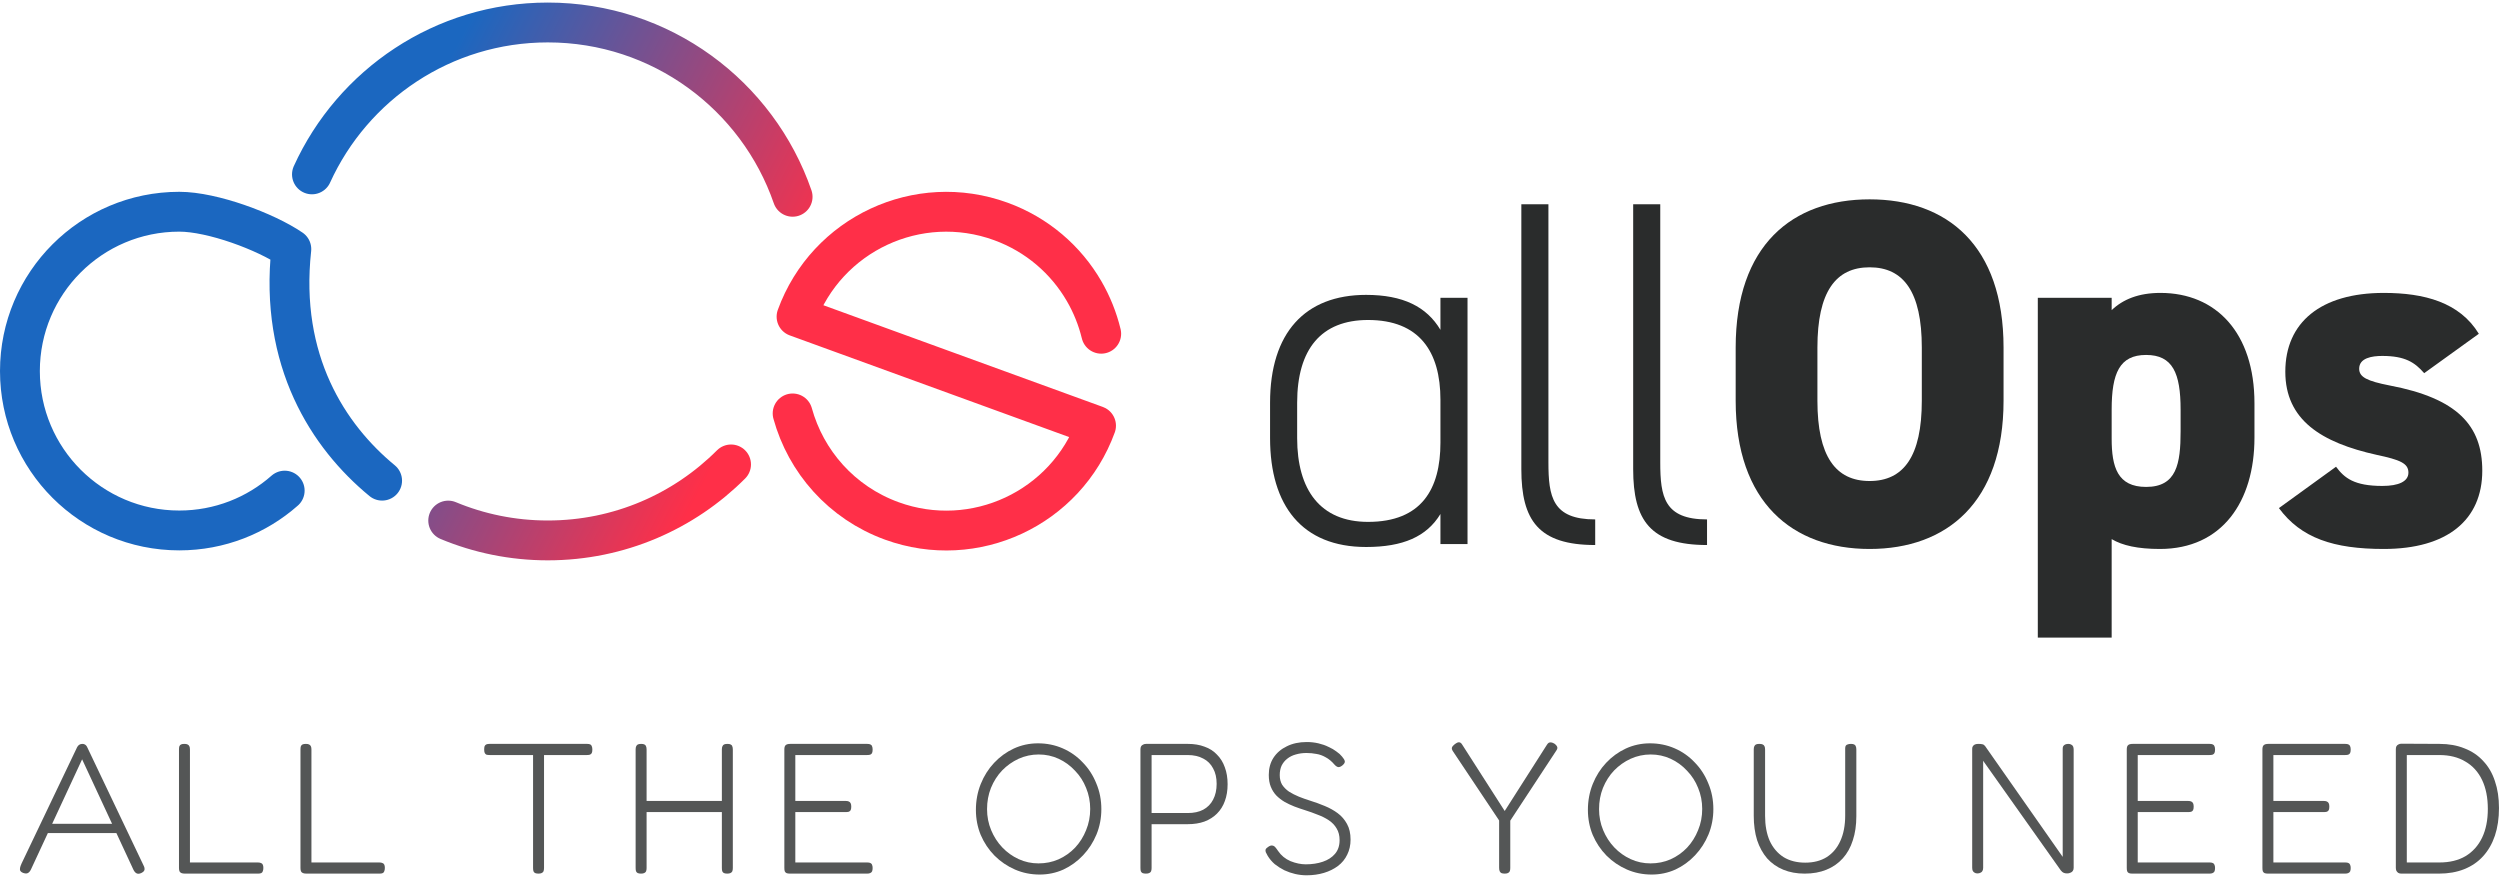
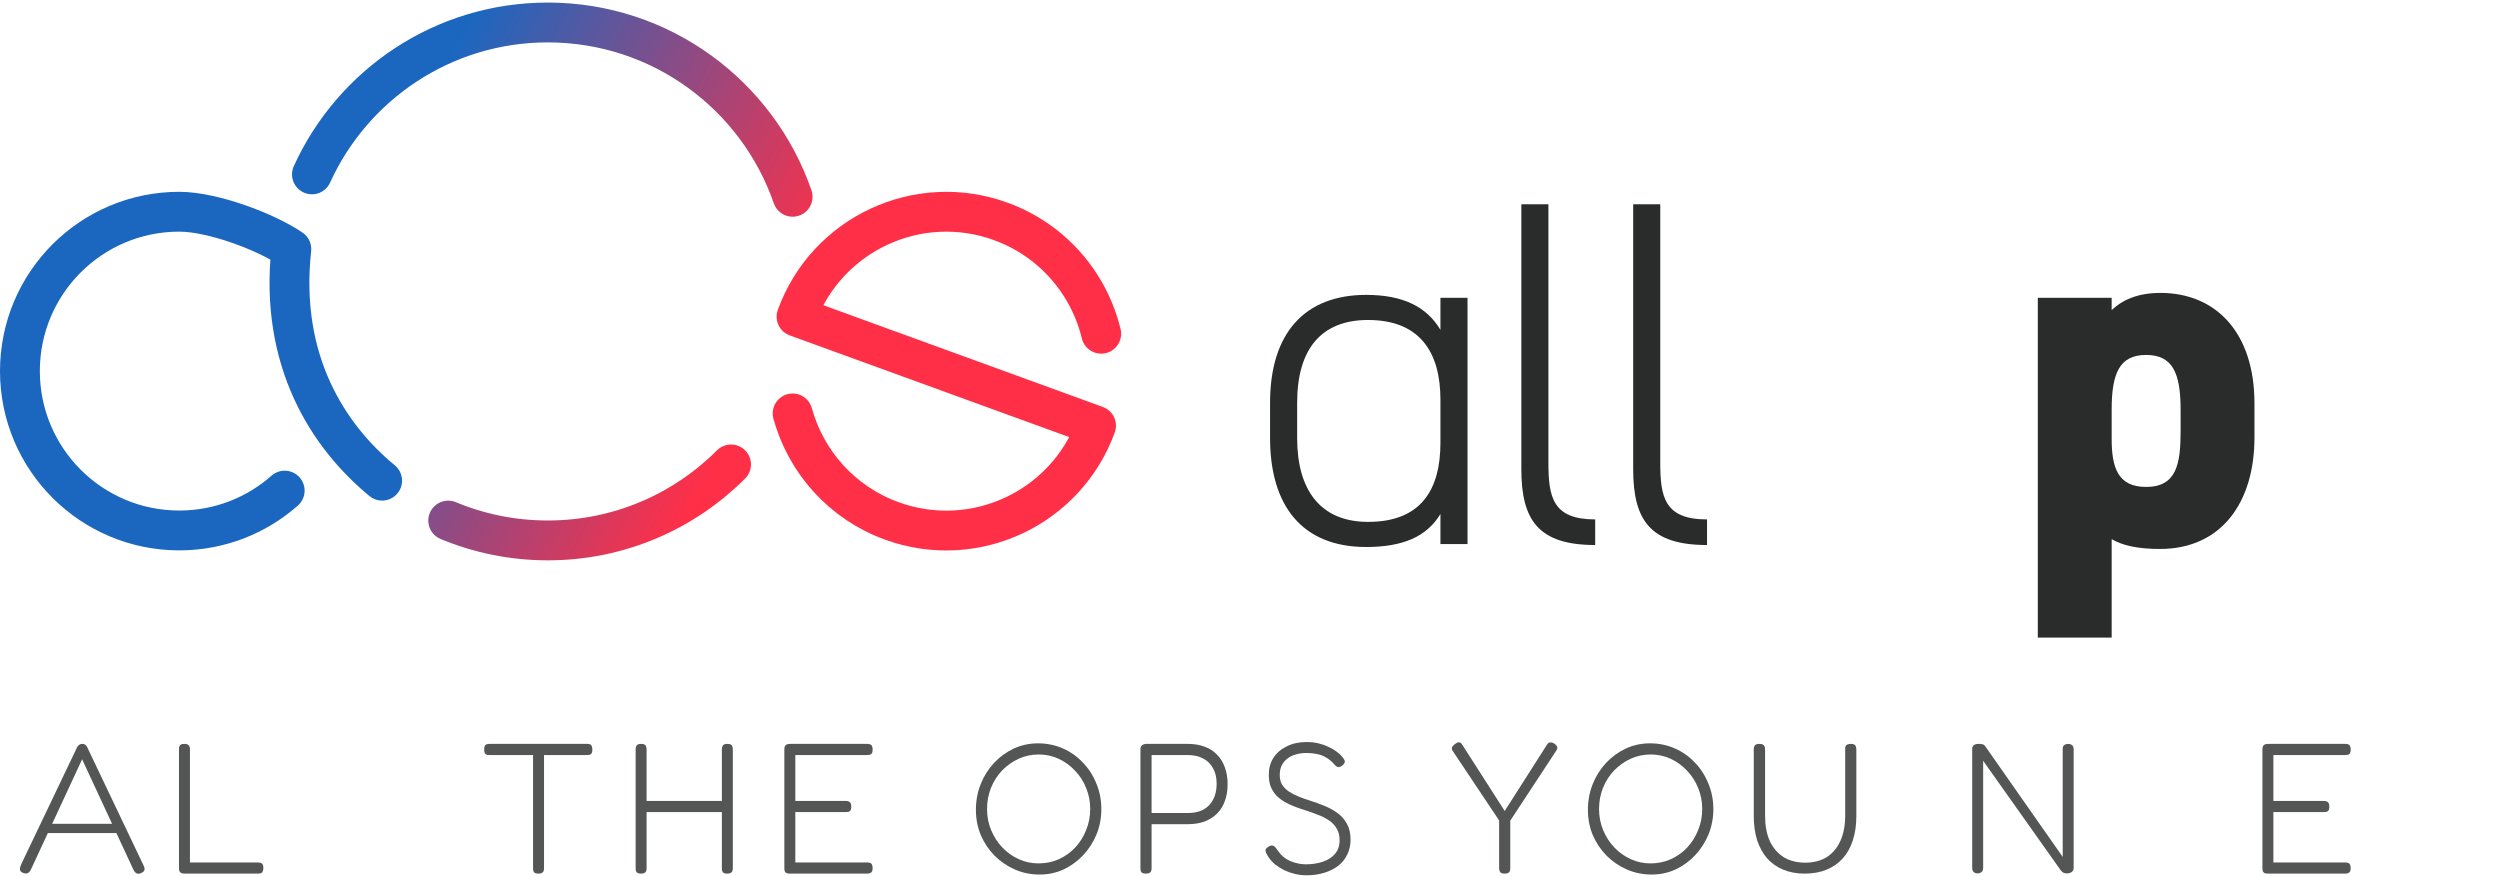
<svg xmlns="http://www.w3.org/2000/svg" width="502" height="176" viewBox="0 0 502 176" fill="none">
  <path d="M221.123 67.015C220.394 64.006 219.232 61.12 217.683 58.451C214.051 52.194 208.289 47.127 200.959 44.459C184.352 38.415 165.989 46.978 159.945 63.585L220.085 85.474C214.04 102.082 195.677 110.644 179.07 104.6C168.951 100.917 161.819 92.661 159.158 83.015" stroke="#FF2F48" stroke-width="8" stroke-linecap="round" stroke-linejoin="round" />
  <path d="M90 104.53C96.157 107.097 102.913 108.515 110 108.515C124.373 108.515 137.384 102.683 146.796 93.257M159.158 39.515C152.114 19.144 132.765 4.515 110 4.515C88.949 4.515 70.819 17.024 62.639 35.015" stroke="url(#paint0_linear_385_2)" stroke-width="8" stroke-linecap="round" />
  <path d="M76.729 96.517C65.939 87.63 56.05 72.474 58.5 50.015C53.372 46.52 42.675 42.515 36 42.515C18.327 42.515 4 56.842 4 74.515C4 92.188 18.327 106.515 36 106.515C44.116 106.515 51.526 103.494 57.167 98.515" stroke="#1B67C0" stroke-width="8" stroke-linecap="round" stroke-linejoin="round" />
  <path d="M327.942 94.214V41.018H333.38V92.83C333.38 99.751 334.171 104.299 342.773 104.299V109.441C331.402 109.441 327.942 104.497 327.942 94.214Z" fill="#2A2C2C" />
  <path d="M305.485 94.214V41.018H310.923V92.83C310.923 99.751 311.714 104.299 320.316 104.299V109.441C308.945 109.441 305.485 104.497 305.485 94.214Z" fill="#2A2C2C" />
  <path d="M255.029 87.985V80.866C255.029 66.825 262.05 59.212 274.31 59.212C281.726 59.212 286.472 61.585 289.241 66.232V59.805H294.679V109.243H289.241V103.212C286.472 107.76 281.726 109.837 274.31 109.837C261.456 109.837 255.029 101.531 255.029 87.985ZM274.706 104.794C285.483 104.794 289.241 98.169 289.241 88.875V80.272C289.241 70.583 284.989 64.254 274.706 64.254C265.313 64.254 260.468 70.088 260.468 80.866V87.985C260.468 98.367 265.115 104.794 274.706 104.794Z" fill="#2A2C2C" />
-   <path d="M497.749 67.023L486.774 74.933C484.895 72.757 482.918 71.472 478.369 71.472C476.293 71.472 473.722 71.868 473.722 74.043C473.722 75.724 475.304 76.515 479.853 77.405C493.399 79.975 498.441 85.414 498.441 94.51C498.441 104.398 491.421 110.232 478.666 110.232C468.581 110.232 462.055 108.056 457.605 102.025L469.075 93.719C470.756 95.993 472.733 97.576 478.369 97.576C481.632 97.576 483.61 96.686 483.61 94.906C483.61 93.027 481.929 92.335 477.282 91.346C466.109 88.874 458.891 84.326 458.891 74.636C458.891 64.749 466.01 58.816 478.666 58.816C486.774 58.816 493.893 60.695 497.749 67.023Z" fill="#2A2C2C" />
  <path d="M452.696 80.964V87.886C452.696 100.74 446.17 110.232 433.712 110.232C429.263 110.232 426.197 109.54 424.022 108.254V128.029H409.191V59.805H424.022V62.277C426.296 60.101 429.46 58.816 433.811 58.816C444.984 58.816 452.696 66.825 452.696 80.964ZM430.943 97.773C437.074 97.773 437.865 93.126 437.865 86.6V82.25C437.865 74.933 436.283 71.274 430.943 71.274C425.604 71.274 424.022 74.933 424.022 82.25V88.083C424.022 93.818 425.209 97.773 430.943 97.773Z" fill="#2A2C2C" />
-   <path d="M402.313 80.47C402.313 100.839 390.942 110.232 375.418 110.232C359.895 110.232 348.524 100.839 348.524 80.47V69.791C348.524 49.225 359.895 40.029 375.418 40.029C390.942 40.029 402.313 49.225 402.313 69.791V80.47ZM364.937 69.791V80.47C364.937 91.643 368.596 96.587 375.418 96.587C382.241 96.587 385.899 91.643 385.899 80.47V69.791C385.899 58.618 382.241 53.675 375.418 53.675C368.596 53.675 364.937 58.618 364.937 69.791Z" fill="#2A2C2C" />
-   <path d="M482.167 175.422C481.943 175.422 481.744 175.372 481.569 175.273C481.42 175.173 481.296 175.037 481.196 174.862C481.122 174.688 481.084 174.489 481.084 174.265V150.456C481.084 150.207 481.122 150.008 481.196 149.859C481.296 149.684 481.433 149.56 481.607 149.485C481.781 149.386 481.98 149.336 482.204 149.336L489.854 149.373C491.72 149.373 493.387 149.672 494.855 150.269C496.348 150.841 497.604 151.687 498.624 152.807C499.669 153.902 500.453 155.245 500.975 156.837C501.523 158.43 501.796 160.233 501.796 162.249C501.796 164.314 501.523 166.167 500.975 167.809C500.428 169.426 499.632 170.807 498.587 171.952C497.567 173.071 496.31 173.929 494.818 174.527C493.325 175.124 491.633 175.422 489.742 175.422H482.167ZM483.286 173.183H489.854C491.894 173.183 493.636 172.76 495.079 171.914C496.522 171.043 497.629 169.812 498.4 168.22C499.172 166.602 499.557 164.674 499.557 162.435C499.557 160.171 499.172 158.231 498.4 156.613C497.629 154.996 496.509 153.765 495.042 152.919C493.599 152.048 491.857 151.613 489.817 151.613H483.286V173.183Z" fill="#545656" />
  <path d="M455.376 175.422C455.102 175.422 454.878 175.384 454.704 175.31C454.555 175.235 454.443 175.111 454.368 174.937C454.319 174.763 454.294 174.539 454.294 174.265V150.493C454.294 150.07 454.381 149.784 454.555 149.634C454.729 149.46 455.04 149.373 455.488 149.373H470.938C471.212 149.373 471.423 149.41 471.572 149.485C471.747 149.56 471.858 149.684 471.908 149.858C471.983 150.008 472.02 150.231 472.02 150.53C472.02 150.804 471.983 151.028 471.908 151.202C471.834 151.351 471.709 151.463 471.535 151.538C471.386 151.587 471.174 151.612 470.901 151.612H456.495V160.83H466.609C466.883 160.83 467.094 160.867 467.243 160.942C467.417 161.017 467.542 161.141 467.617 161.315C467.691 161.464 467.728 161.688 467.728 161.987C467.728 162.261 467.691 162.485 467.617 162.659C467.542 162.808 467.417 162.92 467.243 162.995C467.069 163.044 466.833 163.069 466.534 163.069H456.495V173.183H470.938C471.212 173.183 471.423 173.22 471.572 173.295C471.747 173.369 471.858 173.494 471.908 173.668C471.983 173.817 472.02 174.029 472.02 174.302C472.02 174.576 471.983 174.8 471.908 174.974C471.834 175.123 471.709 175.235 471.535 175.31C471.386 175.384 471.174 175.422 470.901 175.422H455.376Z" fill="#545656" />
-   <path d="M428.137 175.422C427.864 175.422 427.64 175.384 427.466 175.31C427.316 175.235 427.204 175.111 427.13 174.937C427.08 174.763 427.055 174.539 427.055 174.265V150.493C427.055 150.07 427.142 149.784 427.316 149.634C427.49 149.46 427.801 149.373 428.249 149.373H443.699C443.973 149.373 444.185 149.41 444.334 149.485C444.508 149.56 444.62 149.684 444.67 149.858C444.744 150.008 444.782 150.231 444.782 150.53C444.782 150.804 444.744 151.028 444.67 151.202C444.595 151.351 444.471 151.463 444.296 151.538C444.147 151.587 443.936 151.612 443.662 151.612H429.257V160.83H439.37C439.644 160.83 439.855 160.867 440.005 160.942C440.179 161.017 440.303 161.141 440.378 161.315C440.453 161.464 440.49 161.688 440.49 161.987C440.49 162.261 440.453 162.485 440.378 162.659C440.303 162.808 440.179 162.92 440.005 162.995C439.831 163.044 439.594 163.069 439.296 163.069H429.257V173.183H443.699C443.973 173.183 444.185 173.22 444.334 173.295C444.508 173.369 444.62 173.494 444.67 173.668C444.744 173.817 444.782 174.029 444.782 174.302C444.782 174.576 444.744 174.8 444.67 174.974C444.595 175.123 444.471 175.235 444.296 175.31C444.147 175.384 443.936 175.422 443.662 175.422H428.137Z" fill="#545656" />
  <path d="M397.061 175.384C396.837 175.384 396.65 175.335 396.501 175.235C396.352 175.161 396.227 175.036 396.128 174.862C396.053 174.688 396.016 174.476 396.016 174.228V150.343C396.016 150.119 396.065 149.945 396.165 149.821C396.264 149.672 396.401 149.56 396.575 149.485C396.775 149.41 396.998 149.373 397.247 149.373C397.62 149.373 397.894 149.398 398.068 149.448C398.242 149.473 398.417 149.585 398.591 149.784L414.19 172.063V150.343C414.19 150.119 414.227 149.945 414.302 149.821C414.402 149.672 414.538 149.56 414.713 149.485C414.887 149.41 415.098 149.373 415.347 149.373C415.571 149.373 415.757 149.423 415.907 149.522C416.081 149.597 416.205 149.721 416.28 149.896C416.355 150.07 416.392 150.281 416.392 150.53V174.265C416.392 174.514 416.33 174.725 416.205 174.899C416.106 175.049 415.957 175.161 415.757 175.235C415.558 175.335 415.335 175.384 415.086 175.384C414.837 175.384 414.613 175.347 414.414 175.273C414.215 175.198 414.016 175.036 413.817 174.787L398.218 152.769V174.265C398.218 174.514 398.168 174.725 398.068 174.899C397.994 175.049 397.869 175.161 397.695 175.235C397.521 175.335 397.309 175.384 397.061 175.384Z" fill="#545656" />
  <path d="M362.378 175.422C360.786 175.422 359.355 175.161 358.087 174.638C356.818 174.116 355.735 173.357 354.84 172.362C353.969 171.342 353.297 170.123 352.825 168.704C352.377 167.261 352.153 165.632 352.153 163.816V150.493C352.153 150.219 352.19 150.008 352.265 149.858C352.339 149.684 352.451 149.56 352.601 149.485C352.775 149.41 352.999 149.373 353.272 149.373C353.571 149.373 353.795 149.41 353.944 149.485C354.118 149.56 354.243 149.684 354.317 149.858C354.392 150.008 354.429 150.231 354.429 150.53V163.816C354.429 165.756 354.74 167.436 355.362 168.854C356.009 170.247 356.93 171.329 358.124 172.1C359.343 172.847 360.798 173.22 362.49 173.22C364.182 173.22 365.625 172.847 366.819 172.1C368.013 171.329 368.921 170.247 369.543 168.854C370.19 167.436 370.514 165.744 370.514 163.778V150.269C370.514 150.045 370.551 149.871 370.626 149.746C370.7 149.622 370.825 149.535 370.999 149.485C371.173 149.41 371.397 149.373 371.671 149.373C371.944 149.373 372.156 149.41 372.305 149.485C372.479 149.56 372.591 149.684 372.641 149.858C372.716 150.008 372.753 150.231 372.753 150.53V163.89C372.753 165.706 372.517 167.324 372.044 168.742C371.596 170.16 370.924 171.366 370.029 172.362C369.133 173.357 368.038 174.116 366.745 174.638C365.476 175.161 364.02 175.422 362.378 175.422Z" fill="#545656" />
  <path d="M331.652 175.609C329.885 175.609 328.231 175.273 326.688 174.601C325.146 173.929 323.777 172.996 322.583 171.802C321.414 170.608 320.493 169.227 319.821 167.66C319.175 166.092 318.851 164.413 318.851 162.622C318.851 160.781 319.175 159.051 319.821 157.434C320.468 155.817 321.364 154.399 322.508 153.18C323.653 151.961 324.971 151.003 326.464 150.306C327.982 149.61 329.599 149.261 331.316 149.261C333.082 149.261 334.737 149.597 336.279 150.269C337.822 150.941 339.165 151.886 340.31 153.105C341.479 154.299 342.387 155.705 343.034 157.322C343.706 158.915 344.042 160.631 344.042 162.472C344.042 164.264 343.718 165.955 343.071 167.548C342.424 169.115 341.529 170.508 340.384 171.727C339.24 172.947 337.921 173.904 336.428 174.601C334.936 175.273 333.343 175.609 331.652 175.609ZM331.428 173.369C332.871 173.369 334.214 173.096 335.458 172.548C336.727 171.976 337.834 171.193 338.779 170.197C339.725 169.177 340.459 168.008 340.981 166.689C341.529 165.371 341.802 163.953 341.802 162.435C341.802 160.942 341.529 159.537 340.981 158.218C340.459 156.899 339.712 155.742 338.742 154.747C337.797 153.727 336.702 152.931 335.458 152.359C334.214 151.787 332.883 151.5 331.465 151.5C330.047 151.5 328.703 151.787 327.435 152.359C326.191 152.931 325.083 153.715 324.113 154.71C323.168 155.705 322.421 156.874 321.874 158.218C321.352 159.537 321.09 160.955 321.09 162.472C321.09 163.965 321.364 165.371 321.911 166.689C322.459 168.008 323.205 169.165 324.15 170.16C325.096 171.155 326.191 171.939 327.435 172.511C328.678 173.083 330.01 173.369 331.428 173.369Z" fill="#545656" />
  <path d="M312.145 149.336C312.468 149.585 312.655 149.821 312.705 150.045C312.755 150.244 312.68 150.481 312.481 150.754L303.263 164.786V174.303C303.263 174.576 303.226 174.8 303.151 174.974C303.077 175.124 302.952 175.236 302.778 175.31C302.629 175.385 302.417 175.422 302.144 175.422C301.87 175.422 301.646 175.385 301.472 175.31C301.323 175.236 301.211 175.111 301.136 174.937C301.061 174.763 301.024 174.526 301.024 174.228V164.749L291.732 150.829C291.557 150.555 291.495 150.319 291.545 150.12C291.62 149.896 291.819 149.66 292.142 149.411C292.391 149.237 292.59 149.125 292.739 149.075C292.913 149.025 293.075 149.038 293.224 149.112C293.374 149.187 293.51 149.336 293.635 149.56L302.144 162.846L310.615 149.56C310.739 149.361 310.864 149.224 310.988 149.15C311.137 149.075 311.299 149.05 311.473 149.075C311.672 149.1 311.896 149.187 312.145 149.336Z" fill="#545656" />
  <path d="M262.347 175.758C261.601 175.758 260.842 175.671 260.071 175.497C259.324 175.323 258.603 175.074 257.906 174.75C257.209 174.402 256.563 173.991 255.966 173.519C255.393 173.021 254.921 172.461 254.547 171.839C254.373 171.541 254.249 171.304 254.174 171.13C254.1 170.931 254.087 170.745 254.137 170.571C254.212 170.396 254.386 170.222 254.659 170.048C254.983 169.824 255.256 169.737 255.48 169.787C255.704 169.812 255.903 169.924 256.077 170.123C256.252 170.322 256.438 170.571 256.637 170.869C257.259 171.79 258.093 172.474 259.138 172.922C260.207 173.345 261.227 173.556 262.198 173.556C263.467 173.556 264.611 173.382 265.631 173.034C266.651 172.685 267.46 172.163 268.057 171.466C268.679 170.745 268.99 169.824 268.99 168.705C268.99 167.784 268.791 167 268.393 166.353C268.02 165.707 267.497 165.159 266.825 164.711C266.154 164.264 265.407 163.89 264.586 163.592C263.79 163.268 262.957 162.97 262.086 162.696C261.364 162.472 260.643 162.224 259.921 161.95C259.225 161.676 258.565 161.365 257.943 161.017C257.321 160.644 256.774 160.221 256.301 159.748C255.829 159.25 255.455 158.666 255.182 157.994C254.908 157.322 254.771 156.526 254.771 155.606C254.771 154.287 255.082 153.143 255.704 152.172C256.351 151.177 257.247 150.406 258.391 149.858C259.536 149.286 260.867 149 262.384 149C263.205 149 263.989 149.087 264.735 149.261C265.482 149.436 266.154 149.672 266.751 149.97C267.373 150.244 267.908 150.555 268.355 150.903C268.828 151.227 269.201 151.563 269.475 151.911C269.798 152.284 269.985 152.595 270.035 152.844C270.085 153.093 269.935 153.366 269.587 153.665C269.288 153.914 269.015 154.038 268.766 154.038C268.517 154.013 268.256 153.852 267.982 153.553C267.41 152.881 266.813 152.384 266.191 152.06C265.594 151.712 264.972 151.488 264.325 151.389C263.703 151.264 263.044 151.202 262.347 151.202C261.576 151.202 260.854 151.301 260.183 151.5C259.536 151.675 258.963 151.961 258.466 152.359C257.993 152.732 257.62 153.192 257.346 153.74C257.098 154.287 256.973 154.921 256.973 155.643C256.973 156.389 257.135 157.036 257.458 157.584C257.807 158.106 258.267 158.566 258.839 158.964C259.436 159.338 260.096 159.673 260.817 159.972C261.563 160.27 262.335 160.544 263.131 160.793C264.101 161.091 265.059 161.44 266.004 161.838C266.975 162.236 267.845 162.721 268.617 163.293C269.388 163.866 270.01 164.587 270.483 165.458C270.955 166.304 271.192 167.349 271.192 168.593C271.192 169.712 270.968 170.72 270.52 171.615C270.097 172.511 269.475 173.27 268.654 173.892C267.858 174.489 266.925 174.949 265.855 175.273C264.785 175.596 263.616 175.758 262.347 175.758Z" fill="#545656" />
  <path d="M230.083 175.422C229.81 175.422 229.586 175.384 229.412 175.31C229.262 175.235 229.15 175.111 229.076 174.937C229.026 174.763 229.001 174.539 229.001 174.265V150.493C229.001 150.244 229.038 150.045 229.113 149.896C229.213 149.721 229.349 149.597 229.524 149.522C229.698 149.423 229.897 149.373 230.121 149.373H238.517C239.786 149.373 240.906 149.56 241.876 149.933C242.871 150.281 243.705 150.816 244.376 151.538C245.073 152.234 245.596 153.08 245.944 154.075C246.317 155.07 246.504 156.202 246.504 157.471C246.504 158.74 246.317 159.872 245.944 160.867C245.596 161.838 245.073 162.671 244.376 163.368C243.68 164.064 242.834 164.599 241.839 164.972C240.869 165.321 239.749 165.495 238.48 165.495H231.24V174.302C231.24 174.576 231.203 174.8 231.128 174.974C231.054 175.123 230.929 175.235 230.755 175.31C230.606 175.384 230.382 175.422 230.083 175.422ZM231.24 163.256H238.517C239.736 163.256 240.769 163.032 241.615 162.584C242.486 162.111 243.145 161.44 243.593 160.569C244.065 159.673 244.302 158.616 244.302 157.397C244.302 156.178 244.065 155.145 243.593 154.299C243.145 153.428 242.486 152.769 241.615 152.321C240.744 151.849 239.699 151.612 238.48 151.612H231.24V163.256Z" fill="#545656" />
  <path d="M208.761 175.609C206.995 175.609 205.34 175.273 203.798 174.601C202.255 173.929 200.887 172.996 199.692 171.802C198.523 170.608 197.603 169.227 196.931 167.66C196.284 166.092 195.961 164.413 195.961 162.622C195.961 160.781 196.284 159.051 196.931 157.434C197.578 155.817 198.473 154.399 199.618 153.18C200.762 151.961 202.081 151.003 203.574 150.306C205.091 149.61 206.708 149.261 208.425 149.261C210.192 149.261 211.846 149.597 213.389 150.269C214.931 150.941 216.275 151.886 217.419 153.105C218.588 154.299 219.496 155.705 220.143 157.322C220.815 158.915 221.151 160.631 221.151 162.472C221.151 164.264 220.828 165.955 220.181 167.548C219.534 169.115 218.638 170.508 217.494 171.727C216.349 172.947 215.031 173.904 213.538 174.601C212.045 175.273 210.453 175.609 208.761 175.609ZM208.537 173.369C209.98 173.369 211.324 173.096 212.568 172.548C213.836 171.976 214.944 171.193 215.889 170.197C216.834 169.177 217.568 168.008 218.091 166.689C218.638 165.371 218.912 163.953 218.912 162.435C218.912 160.942 218.638 159.537 218.091 158.218C217.568 156.899 216.822 155.742 215.852 154.747C214.906 153.727 213.812 152.931 212.568 152.359C211.324 151.787 209.993 151.5 208.574 151.5C207.156 151.5 205.813 151.787 204.544 152.359C203.3 152.931 202.193 153.715 201.223 154.71C200.277 155.705 199.531 156.874 198.983 158.218C198.461 159.537 198.2 160.955 198.2 162.472C198.2 163.965 198.473 165.371 199.021 166.689C199.568 168.008 200.314 169.165 201.26 170.16C202.205 171.155 203.3 171.939 204.544 172.511C205.788 173.083 207.119 173.369 208.537 173.369Z" fill="#545656" />
  <path d="M158.58 175.422C158.306 175.422 158.082 175.384 157.908 175.31C157.759 175.235 157.647 175.111 157.572 174.937C157.523 174.763 157.498 174.539 157.498 174.265V150.493C157.498 150.07 157.585 149.784 157.759 149.634C157.933 149.46 158.244 149.373 158.692 149.373H174.142C174.416 149.373 174.627 149.41 174.776 149.485C174.951 149.56 175.063 149.684 175.112 149.858C175.187 150.008 175.224 150.231 175.224 150.53C175.224 150.804 175.187 151.028 175.112 151.202C175.038 151.351 174.913 151.463 174.739 151.538C174.59 151.587 174.378 151.612 174.105 151.612H159.7V160.83H169.813C170.087 160.83 170.298 160.867 170.447 160.942C170.622 161.017 170.746 161.141 170.821 161.315C170.895 161.464 170.933 161.688 170.933 161.987C170.933 162.261 170.895 162.485 170.821 162.659C170.746 162.808 170.622 162.92 170.447 162.995C170.273 163.044 170.037 163.069 169.738 163.069H159.7V173.183H174.142C174.416 173.183 174.627 173.22 174.776 173.295C174.951 173.369 175.063 173.494 175.112 173.668C175.187 173.817 175.224 174.029 175.224 174.302C175.224 174.576 175.187 174.8 175.112 174.974C175.038 175.123 174.913 175.235 174.739 175.31C174.59 175.384 174.378 175.422 174.105 175.422H158.58Z" fill="#545656" />
  <path d="M146.033 175.422C145.759 175.422 145.535 175.384 145.361 175.31C145.212 175.235 145.1 175.111 145.025 174.937C144.975 174.763 144.95 174.539 144.95 174.265V150.493C144.95 150.219 144.988 150.008 145.062 149.858C145.137 149.684 145.249 149.56 145.398 149.485C145.572 149.41 145.796 149.373 146.07 149.373C146.344 149.373 146.555 149.41 146.704 149.485C146.879 149.56 146.991 149.684 147.04 149.858C147.115 150.008 147.152 150.231 147.152 150.53V174.302C147.152 174.576 147.115 174.8 147.04 174.974C146.966 175.123 146.841 175.235 146.667 175.31C146.518 175.384 146.306 175.422 146.033 175.422ZM128.717 175.422C128.443 175.422 128.219 175.384 128.045 175.31C127.896 175.235 127.784 175.111 127.709 174.937C127.659 174.763 127.634 174.539 127.634 174.265V150.493C127.634 150.219 127.672 150.008 127.746 149.858C127.821 149.684 127.933 149.56 128.082 149.485C128.256 149.41 128.48 149.373 128.754 149.373C129.028 149.373 129.239 149.41 129.388 149.485C129.563 149.56 129.674 149.684 129.724 149.858C129.799 150.008 129.836 150.231 129.836 150.53V174.302C129.836 174.576 129.799 174.8 129.724 174.974C129.65 175.123 129.525 175.235 129.351 175.31C129.202 175.384 128.99 175.422 128.717 175.422ZM128.008 163.069V160.83H145.548L145.51 163.069H128.008Z" fill="#545656" />
  <path d="M117.899 149.373C118.172 149.373 118.384 149.41 118.533 149.485C118.682 149.56 118.782 149.684 118.832 149.858C118.906 150.008 118.944 150.231 118.944 150.53C118.944 150.804 118.906 151.028 118.832 151.202C118.757 151.351 118.633 151.463 118.458 151.538C118.309 151.587 118.098 151.612 117.824 151.612H109.241V174.302C109.241 174.576 109.203 174.8 109.129 174.974C109.054 175.123 108.93 175.235 108.756 175.31C108.606 175.384 108.395 175.422 108.121 175.422C107.847 175.422 107.624 175.384 107.449 175.31C107.3 175.235 107.188 175.111 107.114 174.937C107.064 174.763 107.039 174.539 107.039 174.265V151.612H98.344C98.07 151.612 97.846 151.587 97.672 151.538C97.522 151.463 97.41 151.351 97.336 151.202C97.261 151.028 97.224 150.804 97.224 150.53C97.224 150.231 97.249 150.008 97.299 149.858C97.373 149.684 97.485 149.56 97.635 149.485C97.809 149.41 98.02 149.373 98.269 149.373H117.899Z" fill="#545656" />
-   <path d="M61.529 175.422C61.231 175.422 60.994 175.384 60.82 175.31C60.646 175.235 60.522 175.123 60.447 174.974C60.372 174.8 60.335 174.576 60.335 174.302V150.53C60.335 150.231 60.36 150.008 60.41 149.858C60.484 149.684 60.596 149.56 60.745 149.485C60.92 149.41 61.144 149.373 61.417 149.373C61.691 149.373 61.902 149.41 62.052 149.485C62.226 149.56 62.35 149.684 62.425 149.858C62.499 150.008 62.537 150.219 62.537 150.493V173.183H76.158C76.432 173.183 76.643 173.22 76.793 173.295C76.967 173.344 77.091 173.456 77.166 173.63C77.24 173.78 77.278 173.991 77.278 174.265C77.278 174.539 77.24 174.763 77.166 174.937C77.116 175.111 77.017 175.235 76.867 175.31C76.718 175.384 76.507 175.422 76.233 175.422H61.529Z" fill="#545656" />
  <path d="M37.133 175.422C36.835 175.422 36.598 175.384 36.424 175.31C36.25 175.235 36.126 175.123 36.051 174.974C35.976 174.8 35.939 174.576 35.939 174.302V150.53C35.939 150.231 35.964 150.008 36.014 149.858C36.088 149.684 36.2 149.56 36.35 149.485C36.524 149.41 36.748 149.373 37.021 149.373C37.295 149.373 37.507 149.41 37.656 149.485C37.83 149.56 37.954 149.684 38.029 149.858C38.104 150.008 38.141 150.219 38.141 150.493V173.183H51.762C52.036 173.183 52.248 173.22 52.397 173.295C52.571 173.344 52.695 173.456 52.77 173.63C52.845 173.78 52.882 173.991 52.882 174.265C52.882 174.539 52.845 174.763 52.77 174.937C52.72 175.111 52.621 175.235 52.471 175.31C52.322 175.384 52.111 175.422 51.837 175.422H37.133Z" fill="#545656" />
  <path d="M28.842 173.817C28.966 174.041 29.029 174.252 29.029 174.452C29.053 174.626 29.004 174.787 28.879 174.937C28.78 175.061 28.606 175.185 28.357 175.31C27.959 175.484 27.635 175.496 27.387 175.347C27.163 175.223 26.964 174.986 26.79 174.638L16.489 152.471L6.227 174.563C6.053 174.937 5.841 175.185 5.592 175.31C5.368 175.434 5.045 175.422 4.622 175.273C4.373 175.173 4.199 175.049 4.1 174.899C4 174.725 3.975 174.514 4.025 174.265C4.075 174.016 4.174 173.73 4.323 173.407L15.482 150.045C15.581 149.846 15.718 149.684 15.892 149.56C16.091 149.435 16.303 149.373 16.527 149.373C16.676 149.373 16.813 149.398 16.937 149.448C17.062 149.498 17.174 149.572 17.273 149.672C17.373 149.771 17.46 149.908 17.534 150.082L28.842 173.817ZM9.1 167.286L9.847 165.42H23.207L23.916 167.286H9.1Z" fill="#545656" />
  <defs>
    <linearGradient id="paint0_linear_385_2" x1="67" y1="56.515" x2="142.077" y2="95.557" gradientUnits="userSpaceOnUse">
      <stop stop-color="#1B67C0" />
      <stop offset="1" stop-color="#FF2F48" />
    </linearGradient>
  </defs>
</svg>